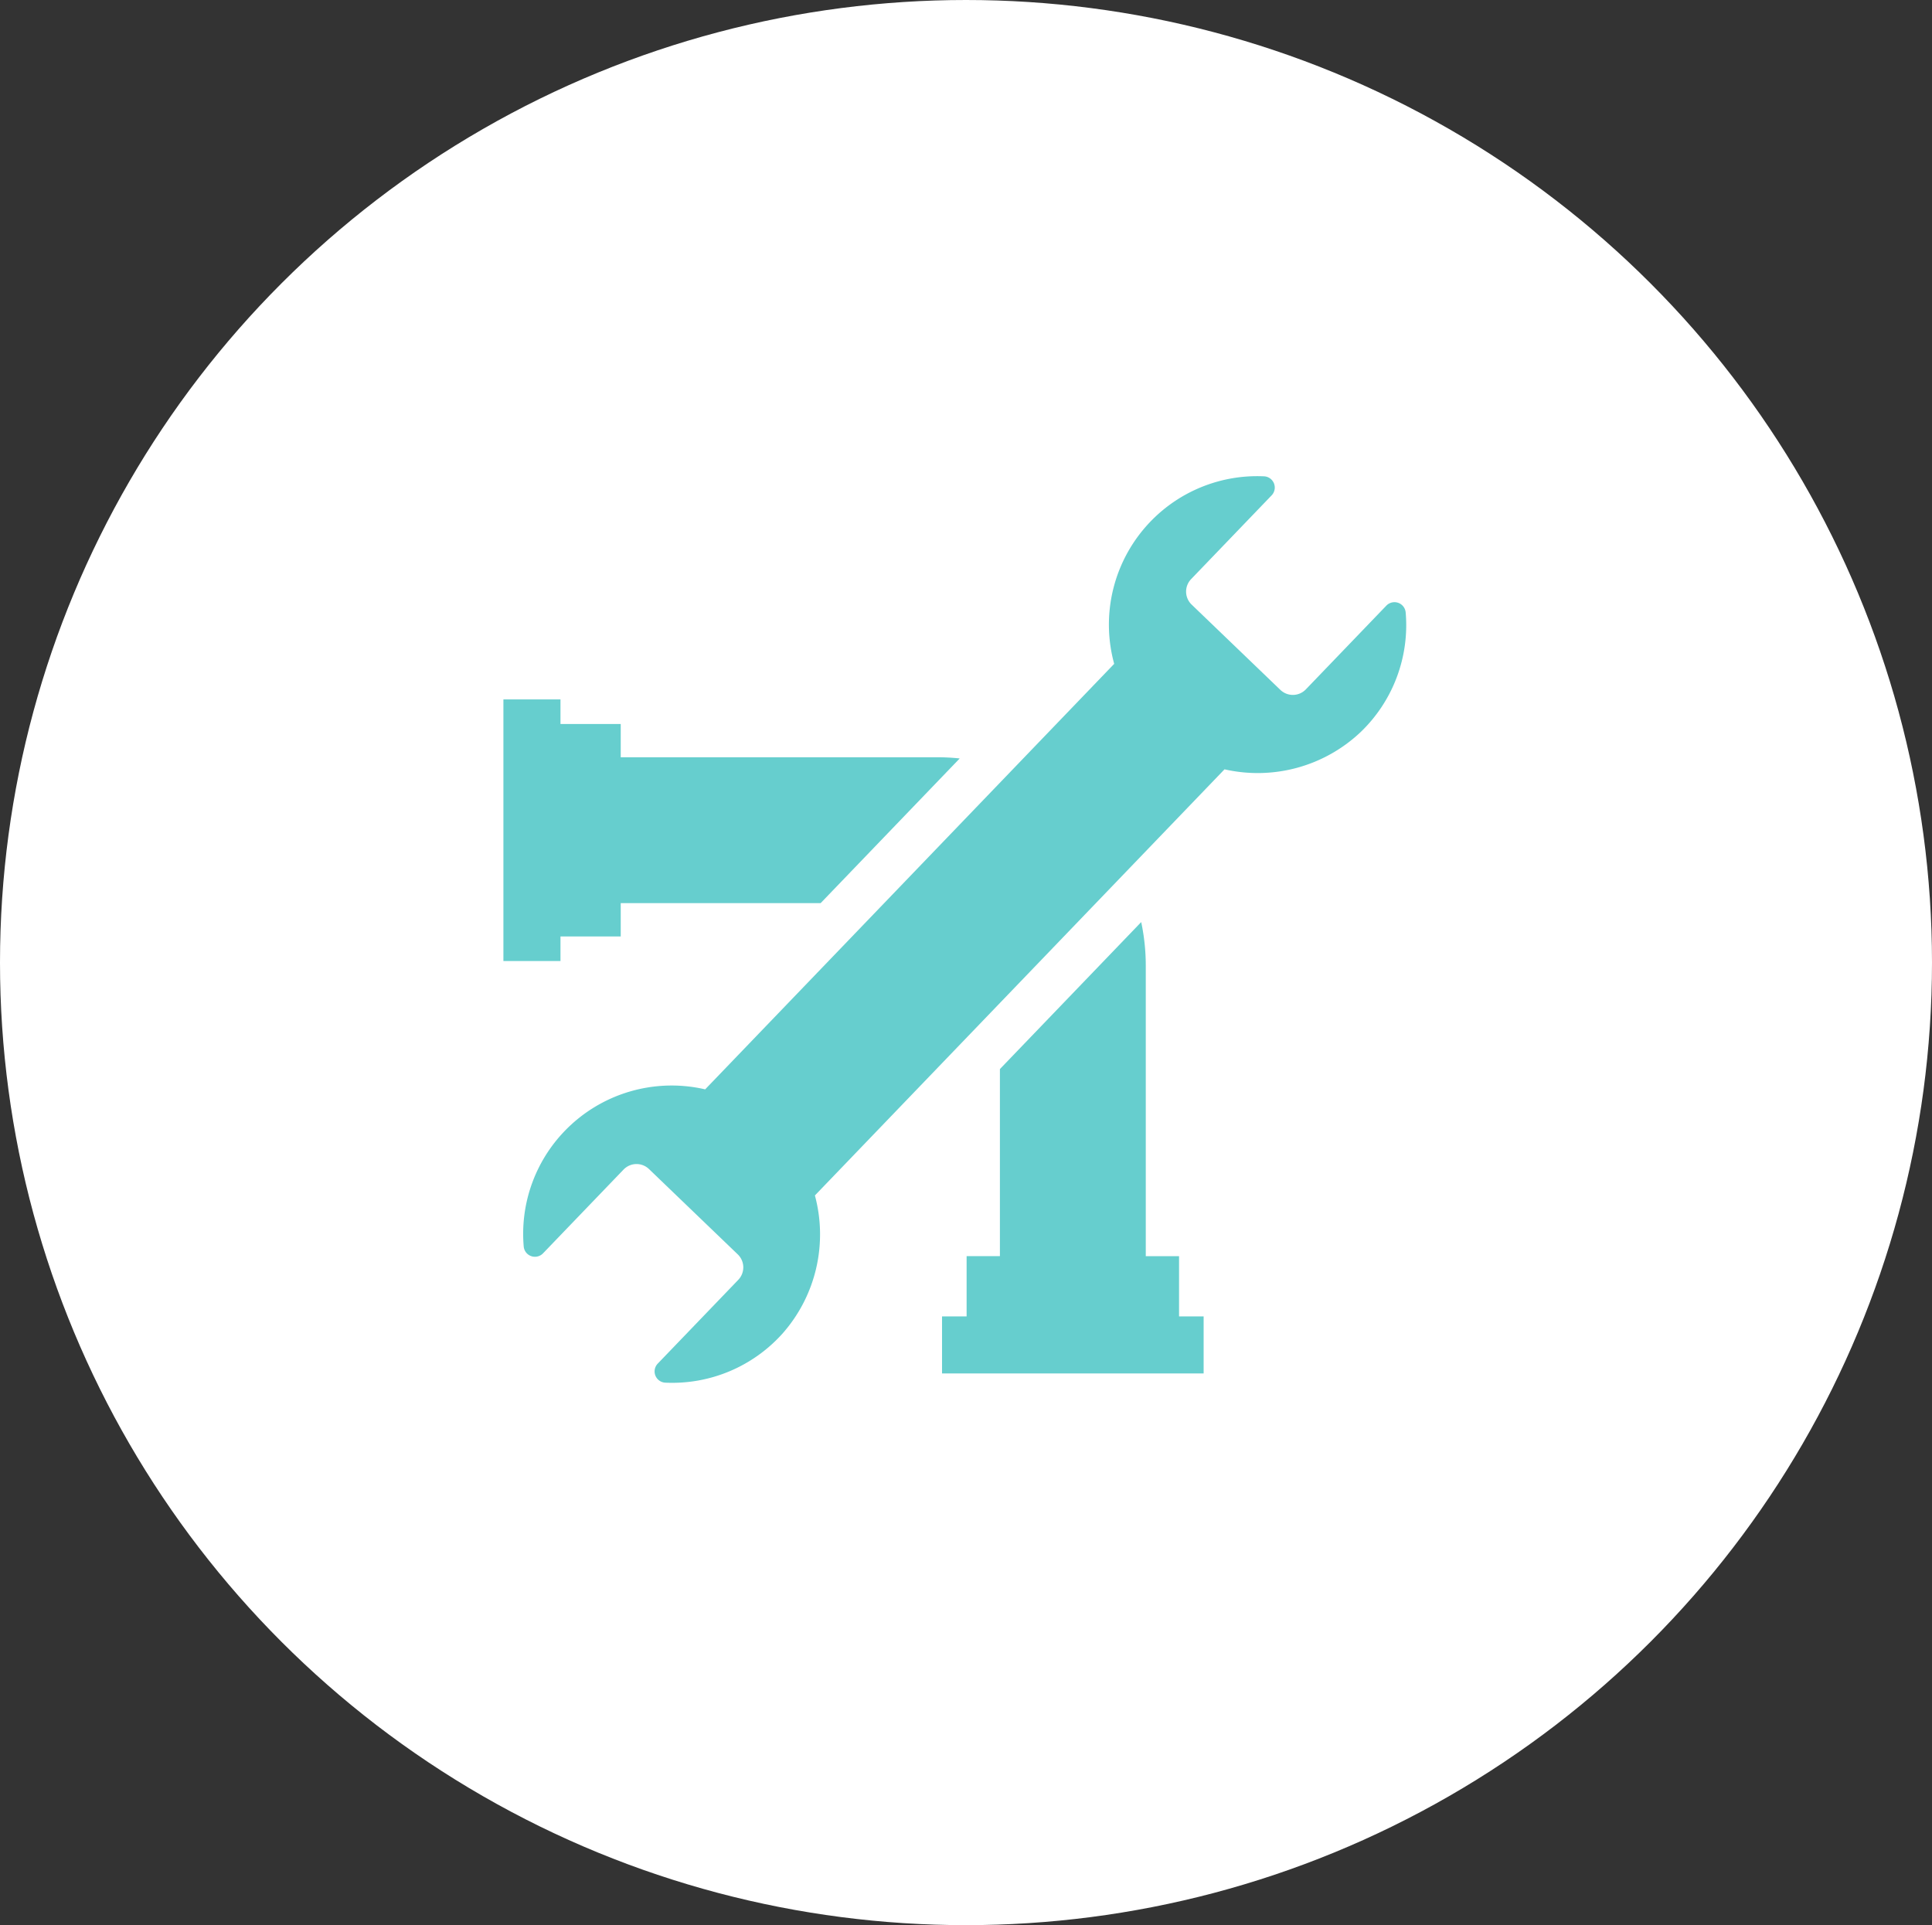
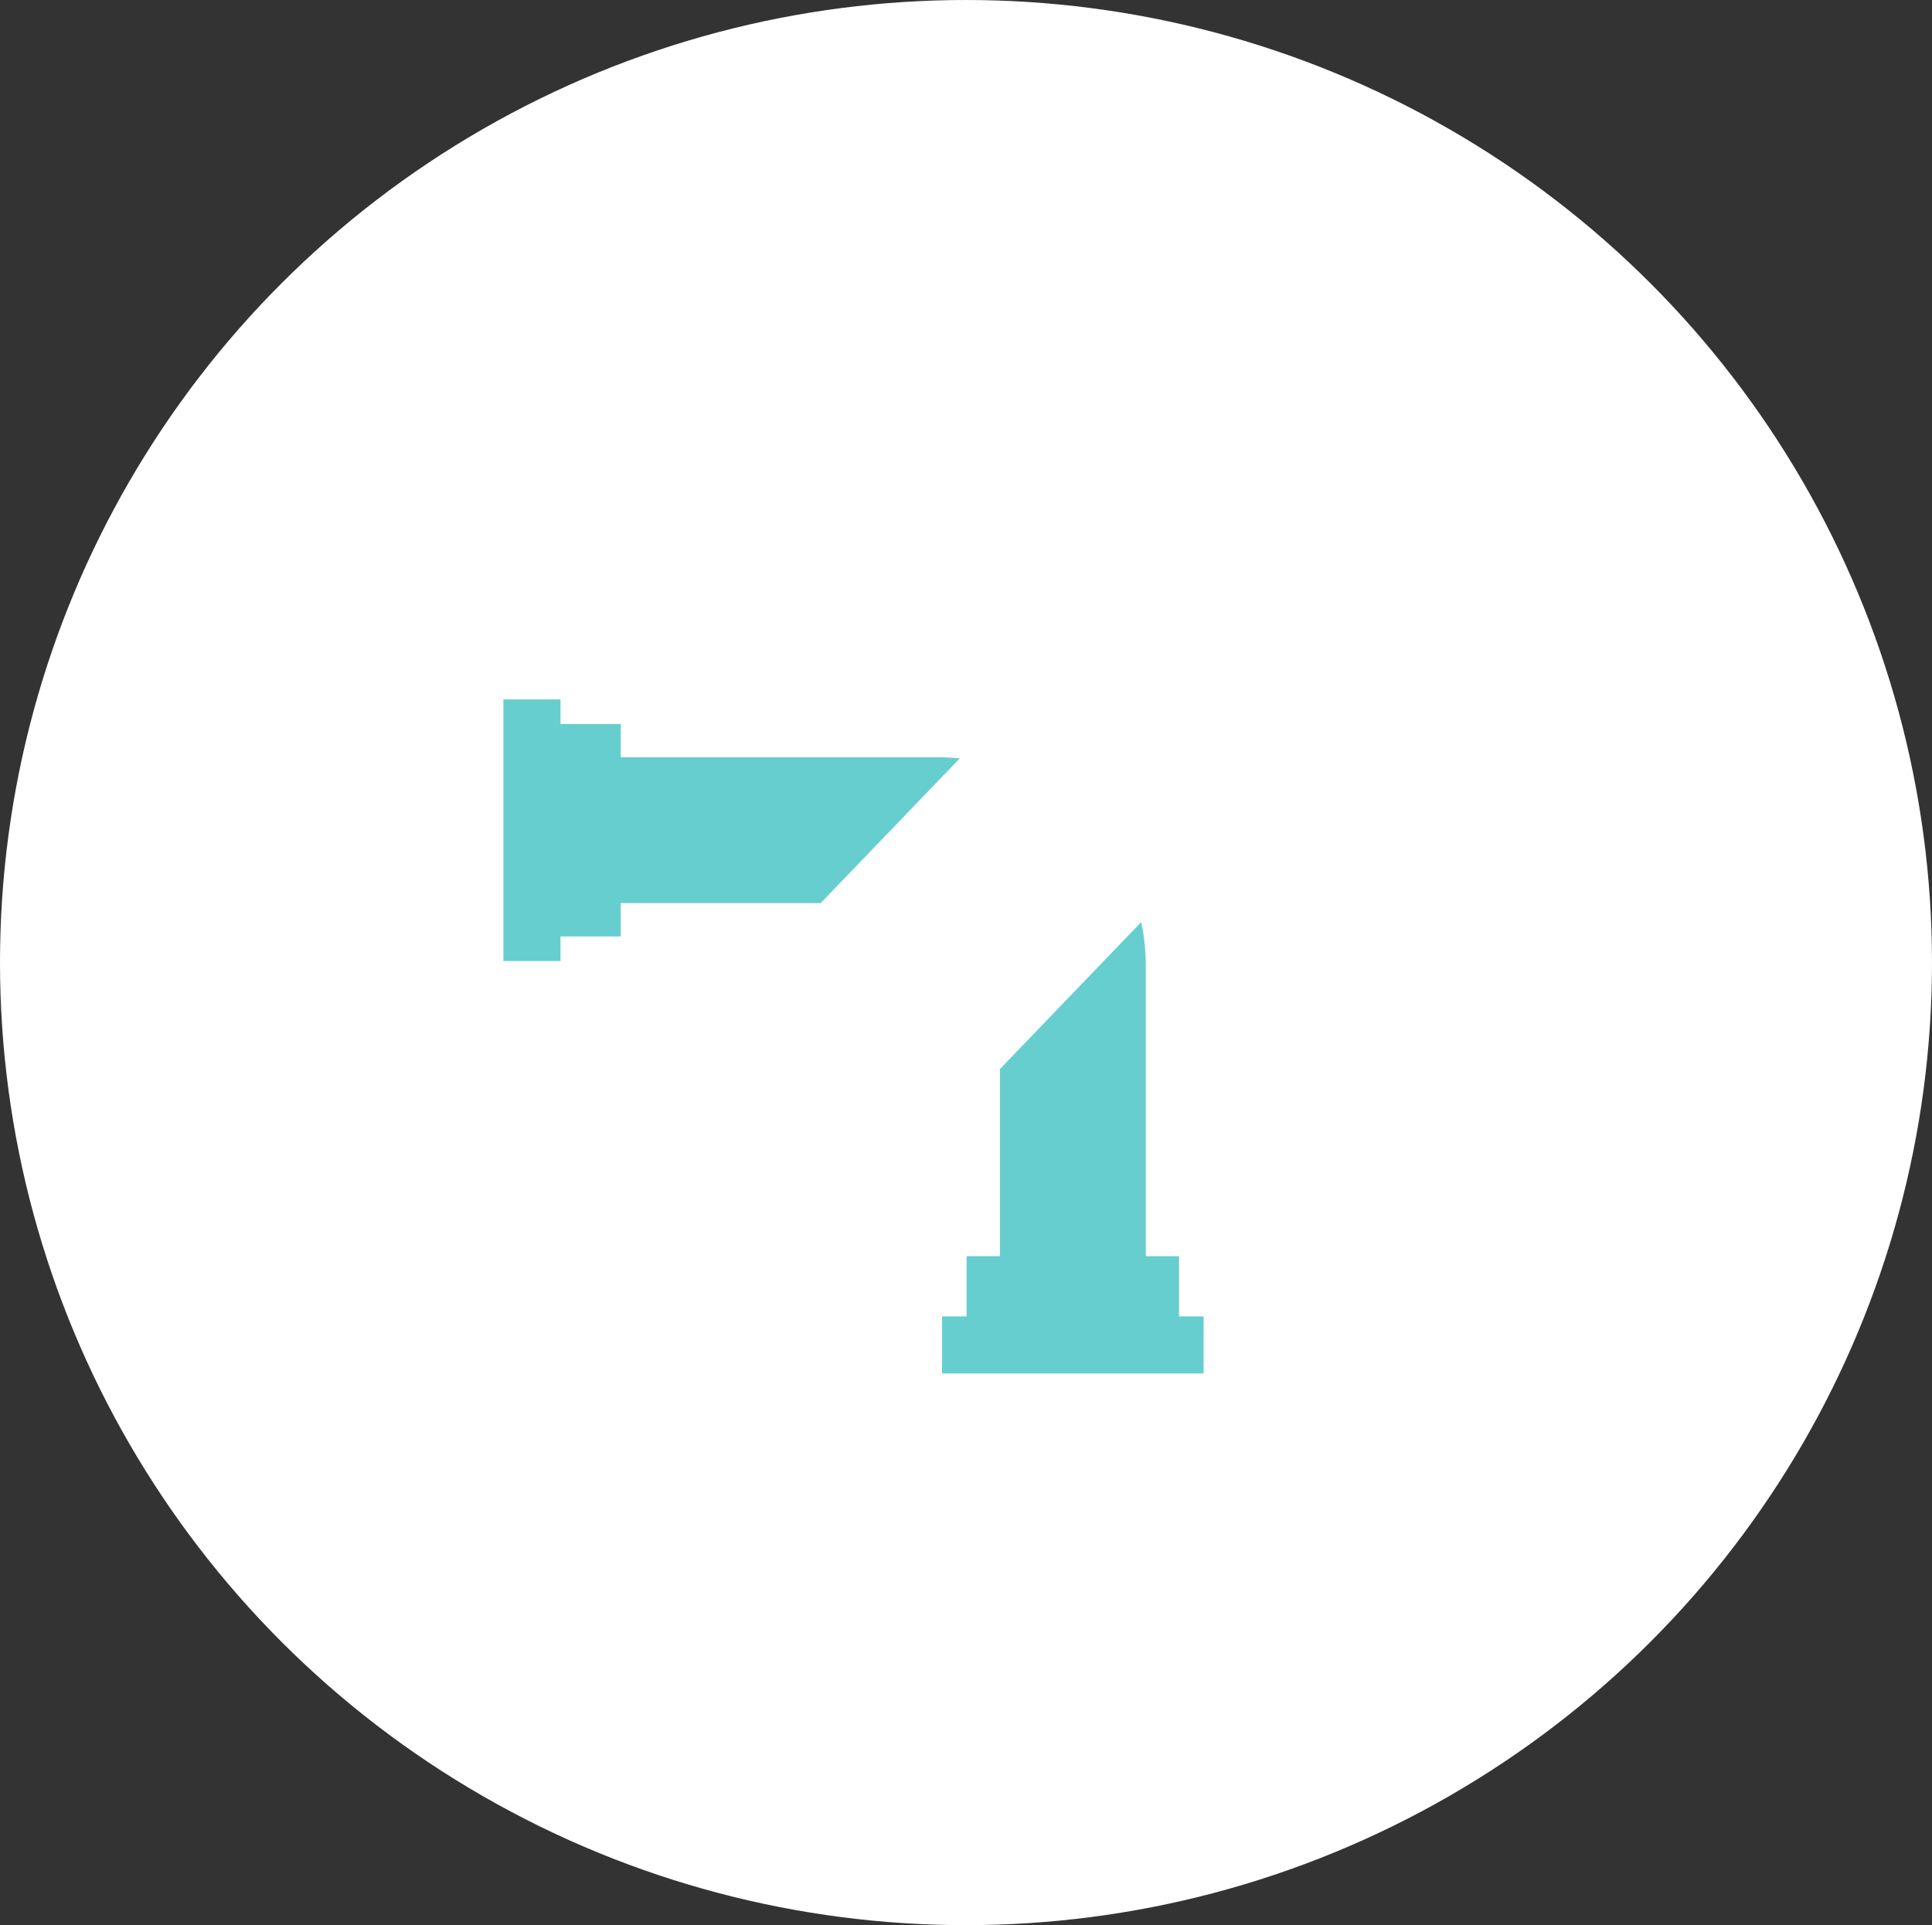
<svg xmlns="http://www.w3.org/2000/svg" height="283" viewBox="0 0 284 283" width="284">
  <rect x="0" y="0" width="284" height="283" fill="#333333" stroke="none" />
  <ellipse cx="142" cy="141.5" fill="#fff" rx="142" ry="141.5" />
  <g fill="#66cece">
-     <path d="m2481.106-2548.674a1.655 1.655 0 0 0 -2.839-1.025l-11.839 12.316a2.647 2.647 0 0 1 -3.742.074l-13.047-12.541a2.647 2.647 0 0 1 -.074-3.742l11.84-12.318a1.655 1.655 0 0 0 -1.146-2.795 21.771 21.771 0 0 0 -16.689 6.674 21.832 21.832 0 0 0 -5.314 20.893l-60.125 62.551a21.833 21.833 0 0 0 -20.666 6.136 21.77 21.77 0 0 0 -6.009 16.939 1.655 1.655 0 0 0 2.838 1.034l11.84-12.317a2.647 2.647 0 0 1 3.742-.074l13.047 12.541a2.647 2.647 0 0 1 .074 3.743l-11.839 12.316a1.655 1.655 0 0 0 1.136 2.8 21.773 21.773 0 0 0 17.269-7.292 22.013 22.013 0 0 0 4.7-20.23l60.211-62.64a22.015 22.015 0 0 0 20.028-5.495 21.773 21.773 0 0 0 6.604-17.548z" transform="translate(-2274.473 2638.724)" />
    <path d="m2351.852-2444.527h8.856v-4.895h29.384l20.446-21.271a30.928 30.928 0 0 0 -3.264-.175h-46.566v-4.889h-8.856v-3.612h-8.39v38.454h8.39z" transform="translate(-2269.462 2582.186)" />
    <path d="m2553.865-2341.141h-4.894v-42.726a30.735 30.735 0 0 0 -.672-6.385l-20.77 21.607v27.5h-4.894v8.856h-3.613v8.39h38.454v-8.39h-3.613z" transform="translate(-2380.545 2525.799)" />
  </g>
</svg>